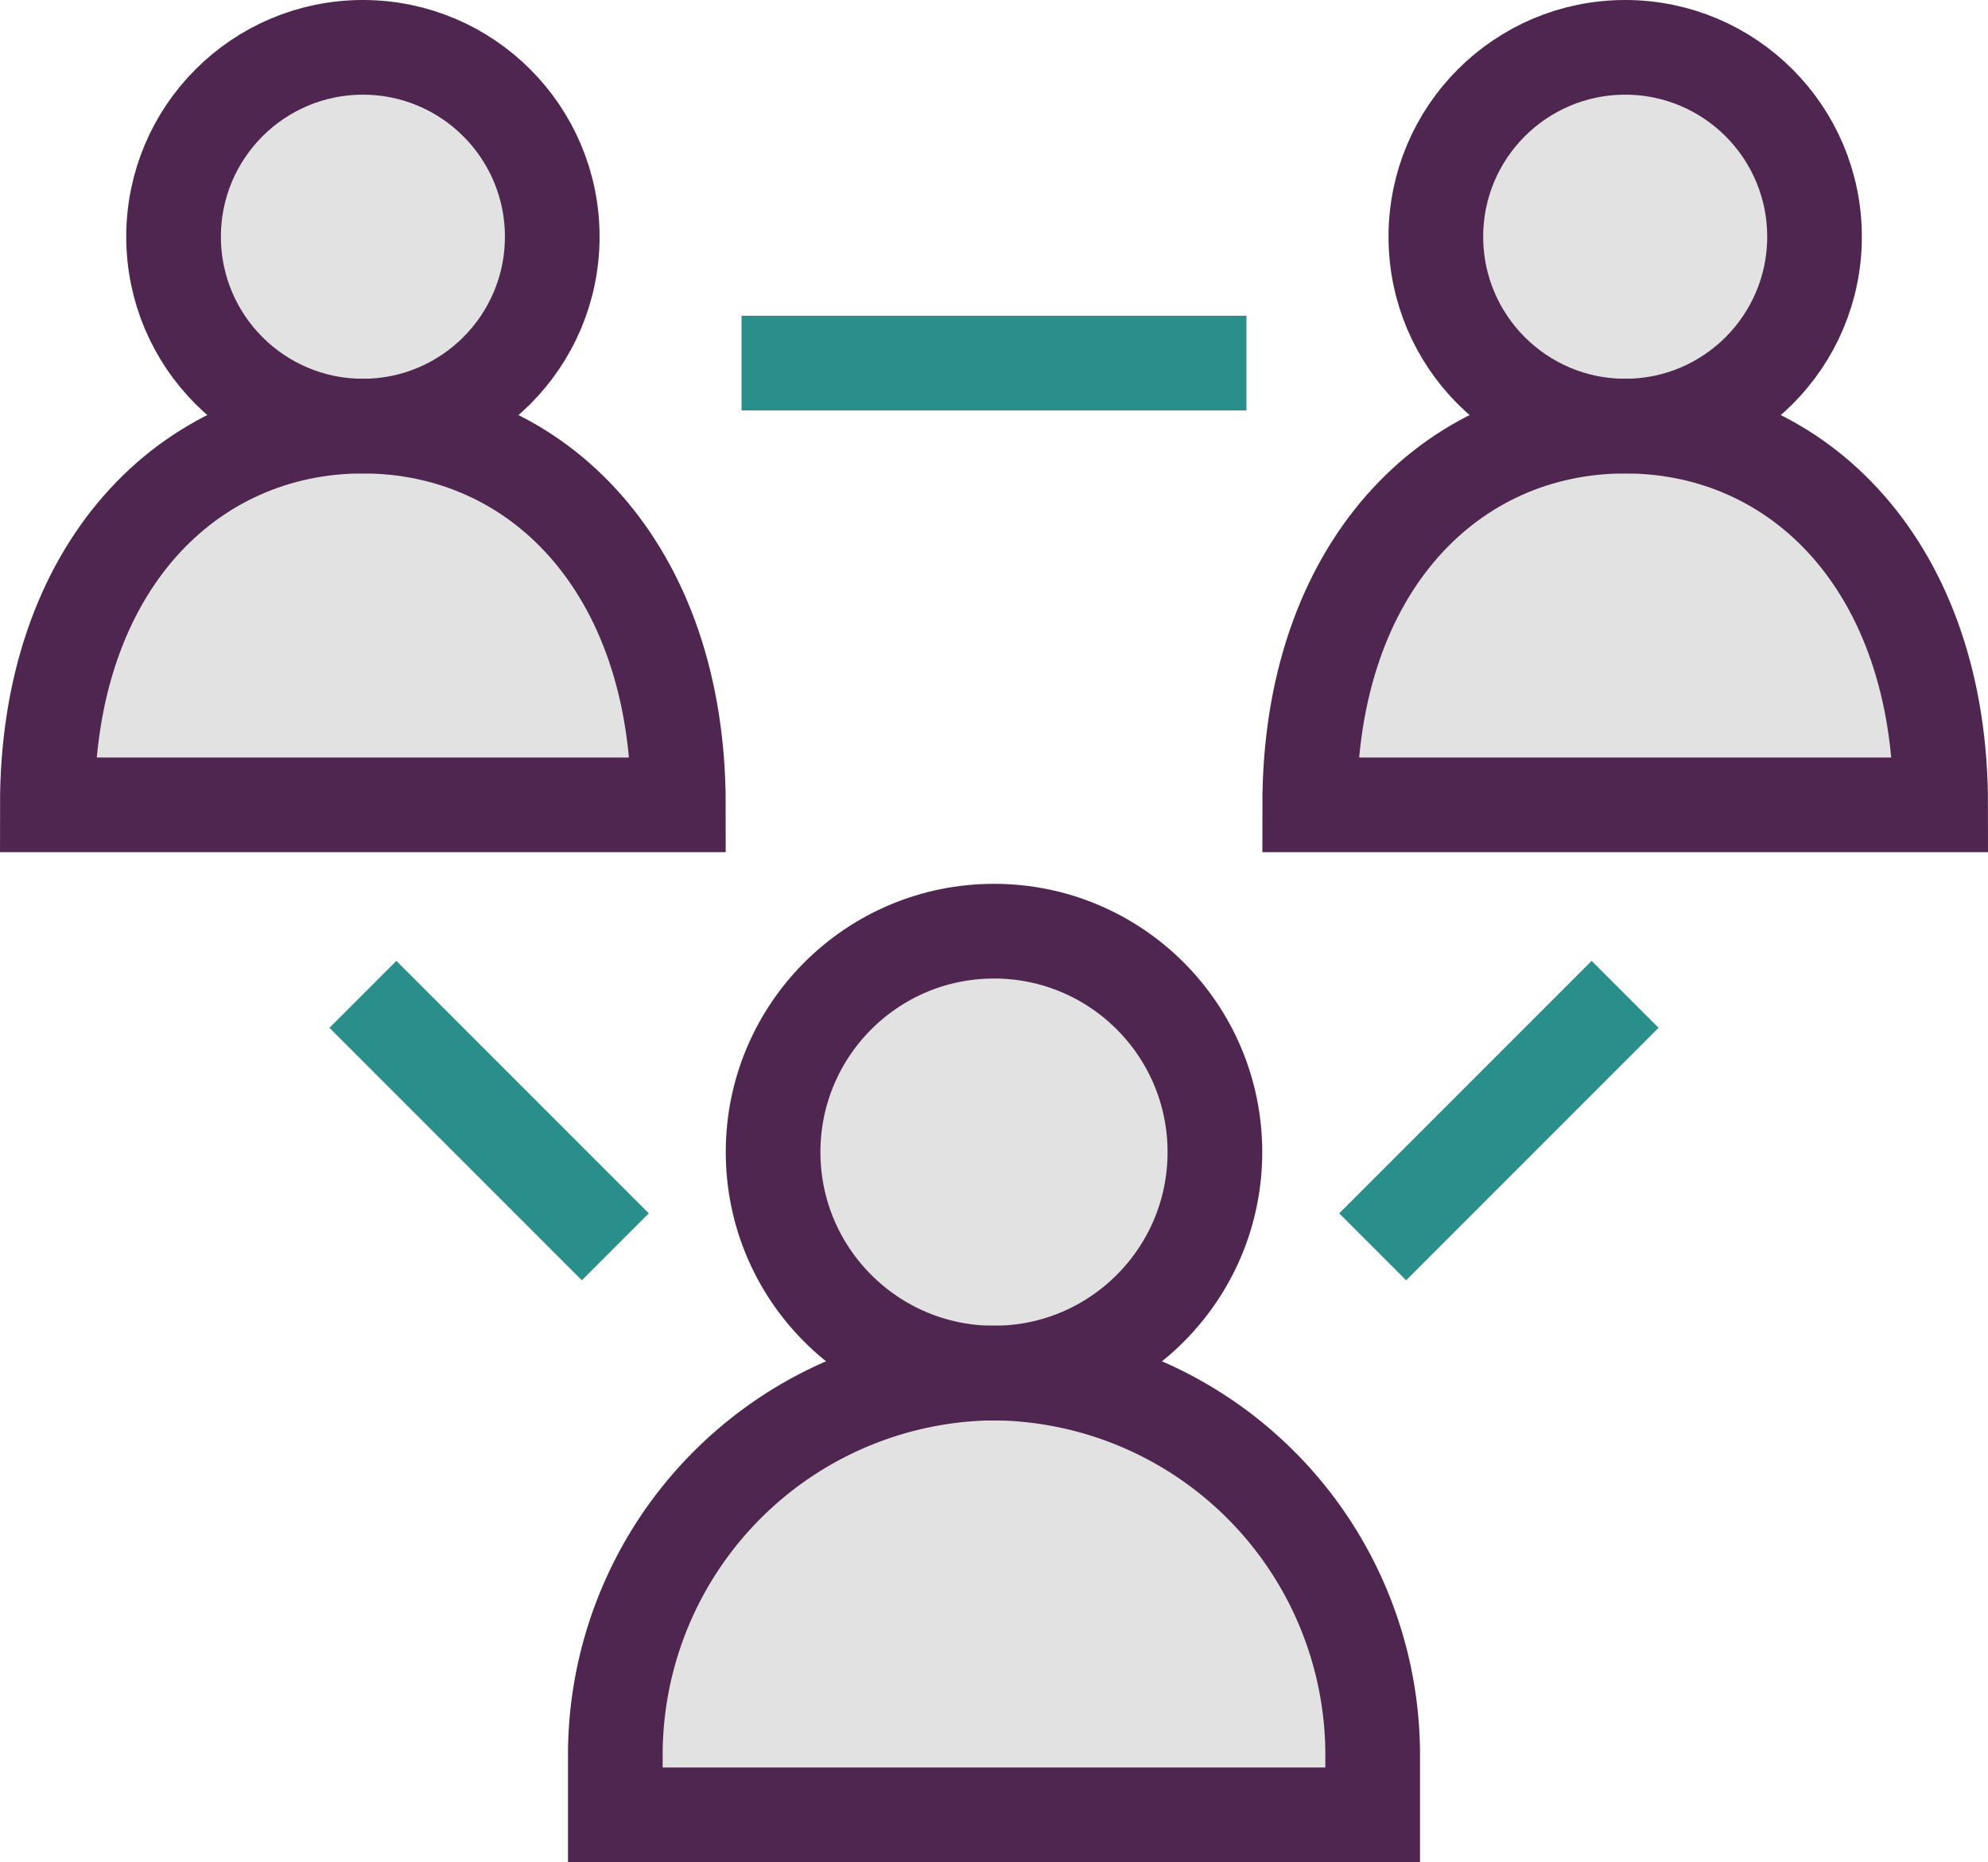
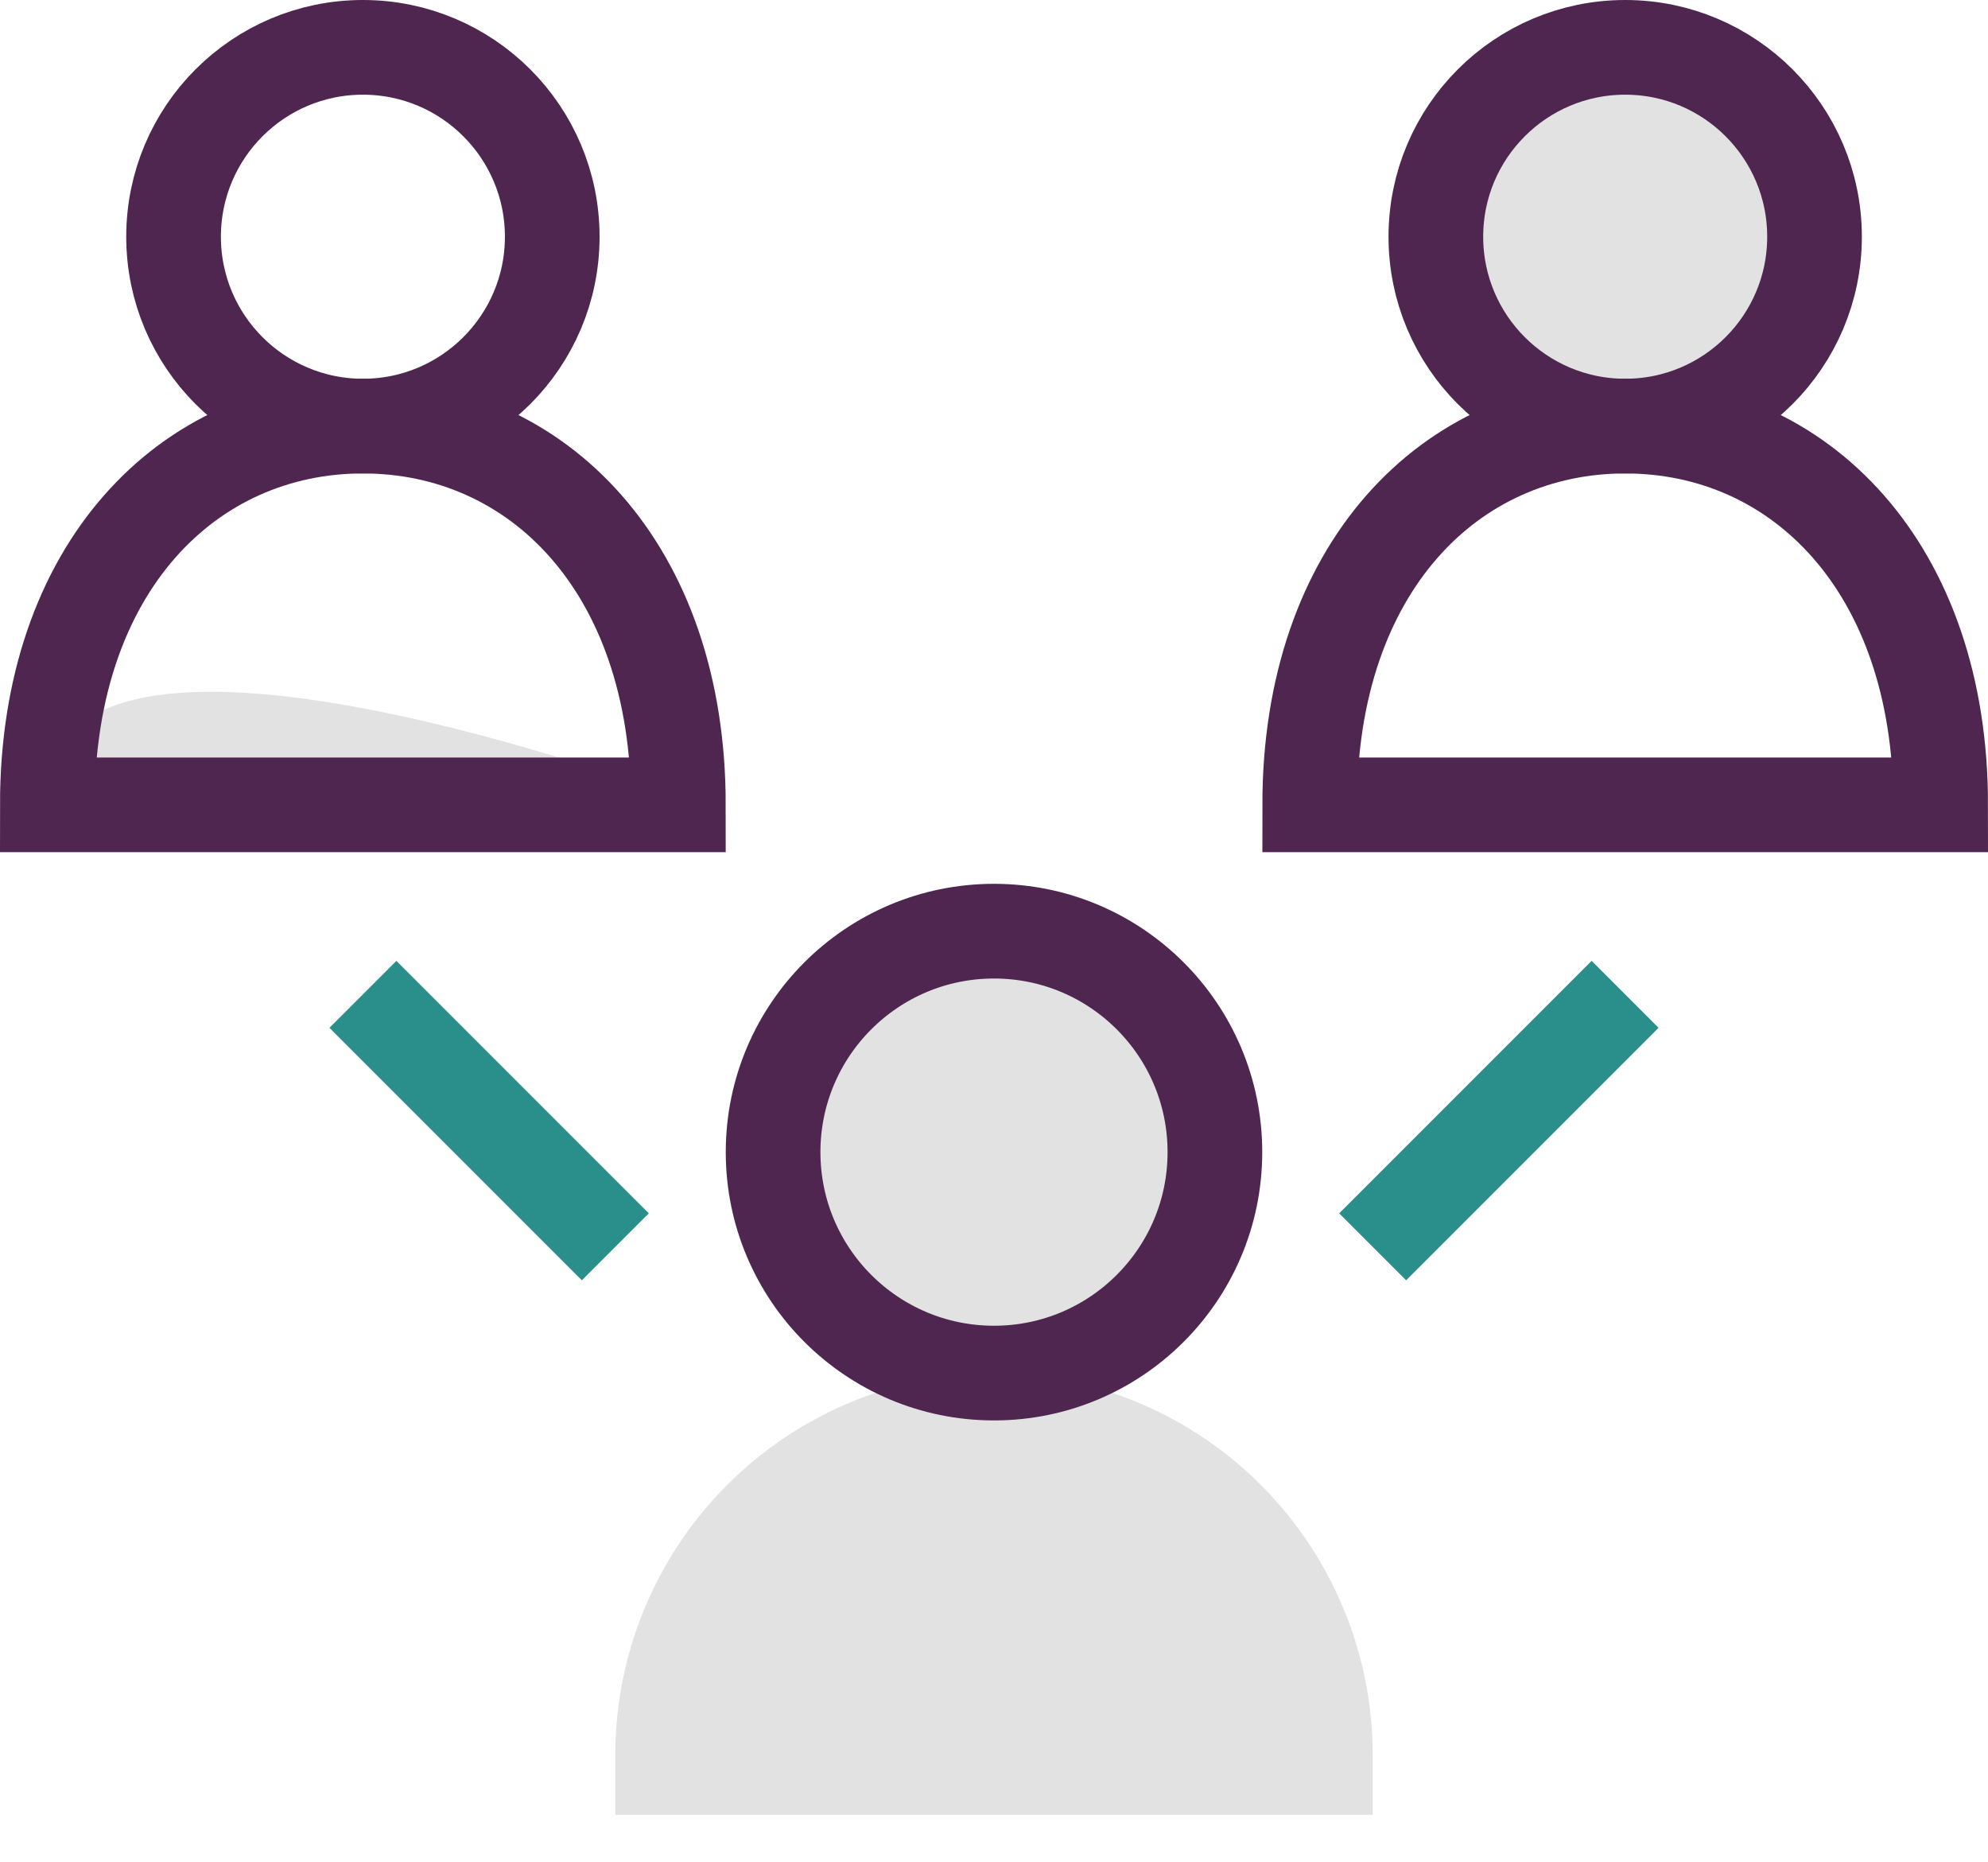
<svg xmlns="http://www.w3.org/2000/svg" viewBox="0 0 42 39.333">
  <defs>
    <style>
      .cls-1 {
        fill: #e2e2e2;
      }

      .cls-2, .cls-3 {
        fill: none;
        stroke-miterlimit: 10;
        stroke-width: 2px;
      }

      .cls-2 {
        stroke: #4f2650;
      }

      .cls-3 {
        stroke: #2a8e8a;
      }
    </style>
  </defs>
  <g id="icon-community" transform="translate(21.166 19.587)">
    <g id="Group_428" data-name="Group 428" transform="translate(-20.166 -18.746)">
-       <circle id="Ellipse_304" data-name="Ellipse 304" class="cls-1" cx="4" cy="4" r="4" transform="translate(2.667)" />
-       <path id="Path_305" data-name="Path 305" class="cls-1" d="M14.332,16.841c0-5.016-2.983-8-6.665-8S1,11.825,1,16.841Z" transform="translate(-1 -0.841)" />
+       <path id="Path_305" data-name="Path 305" class="cls-1" d="M14.332,16.841S1,11.825,1,16.841Z" transform="translate(-1 -0.841)" />
      <g id="Group_426" data-name="Group 426" transform="translate(-1 -0.841)">
        <circle id="Ellipse_305" data-name="Ellipse 305" class="cls-1" cx="4.667" cy="4.667" r="4.667" transform="translate(16.333 19.668)" />
        <path id="Path_306" data-name="Path 306" class="cls-1" d="M21,29Z" />
        <path id="Path_307" data-name="Path 307" class="cls-1" d="M21,29a8.071,8.071,0,0,0-8,8v1.333H29V37A8.071,8.071,0,0,0,21,29Z" />
      </g>
      <circle id="Ellipse_306" data-name="Ellipse 306" class="cls-1" cx="4" cy="4" r="4" transform="translate(29.667)" />
-       <path id="Path_308" data-name="Path 308" class="cls-1" d="M41.332,16.841c0-5.016-2.983-8-6.665-8S28,11.825,28,16.841Z" transform="translate(-1 -0.841)" />
      <g id="Group_427" data-name="Group 427" transform="translate(-1 -0.841)">
        <circle id="Ellipse_307" data-name="Ellipse 307" class="cls-2" cx="4.667" cy="4.667" r="4.667" transform="translate(16.333 19.668)" />
        <path id="Path_309" data-name="Path 309" class="cls-2" d="M21,29Z" />
-         <path id="Path_310" data-name="Path 310" class="cls-2" d="M21,29a8.071,8.071,0,0,0-8,8v1.333H29V37A8.071,8.071,0,0,0,21,29Z" />
      </g>
      <circle id="Ellipse_308" data-name="Ellipse 308" class="cls-2" cx="4" cy="4" r="4" transform="translate(29.335 0.159)" />
      <path id="Path_311" data-name="Path 311" class="cls-2" d="M41,17c0-5.016-2.983-8-6.665-8s-6.665,2.984-6.665,8Z" transform="translate(-1 -0.841)" />
      <circle id="Ellipse_309" data-name="Ellipse 309" class="cls-2" cx="4" cy="4" r="4" transform="translate(2.667 0.159)" />
      <path id="Path_312" data-name="Path 312" class="cls-2" d="M14.332,17c0-5.016-2.983-8-6.665-8S1,11.984,1,17Z" transform="translate(-1 -0.841)" />
      <line id="Line_5" data-name="Line 5" class="cls-3" x2="5.333" y2="5.333" transform="translate(6.667 20.161)" />
      <line id="Line_6" data-name="Line 6" class="cls-3" x1="5.333" y2="5.333" transform="translate(28 20.161)" />
-       <line id="Line_7" data-name="Line 7" class="cls-3" x2="10.666" transform="translate(14.667 6.828)" />
    </g>
  </g>
</svg>